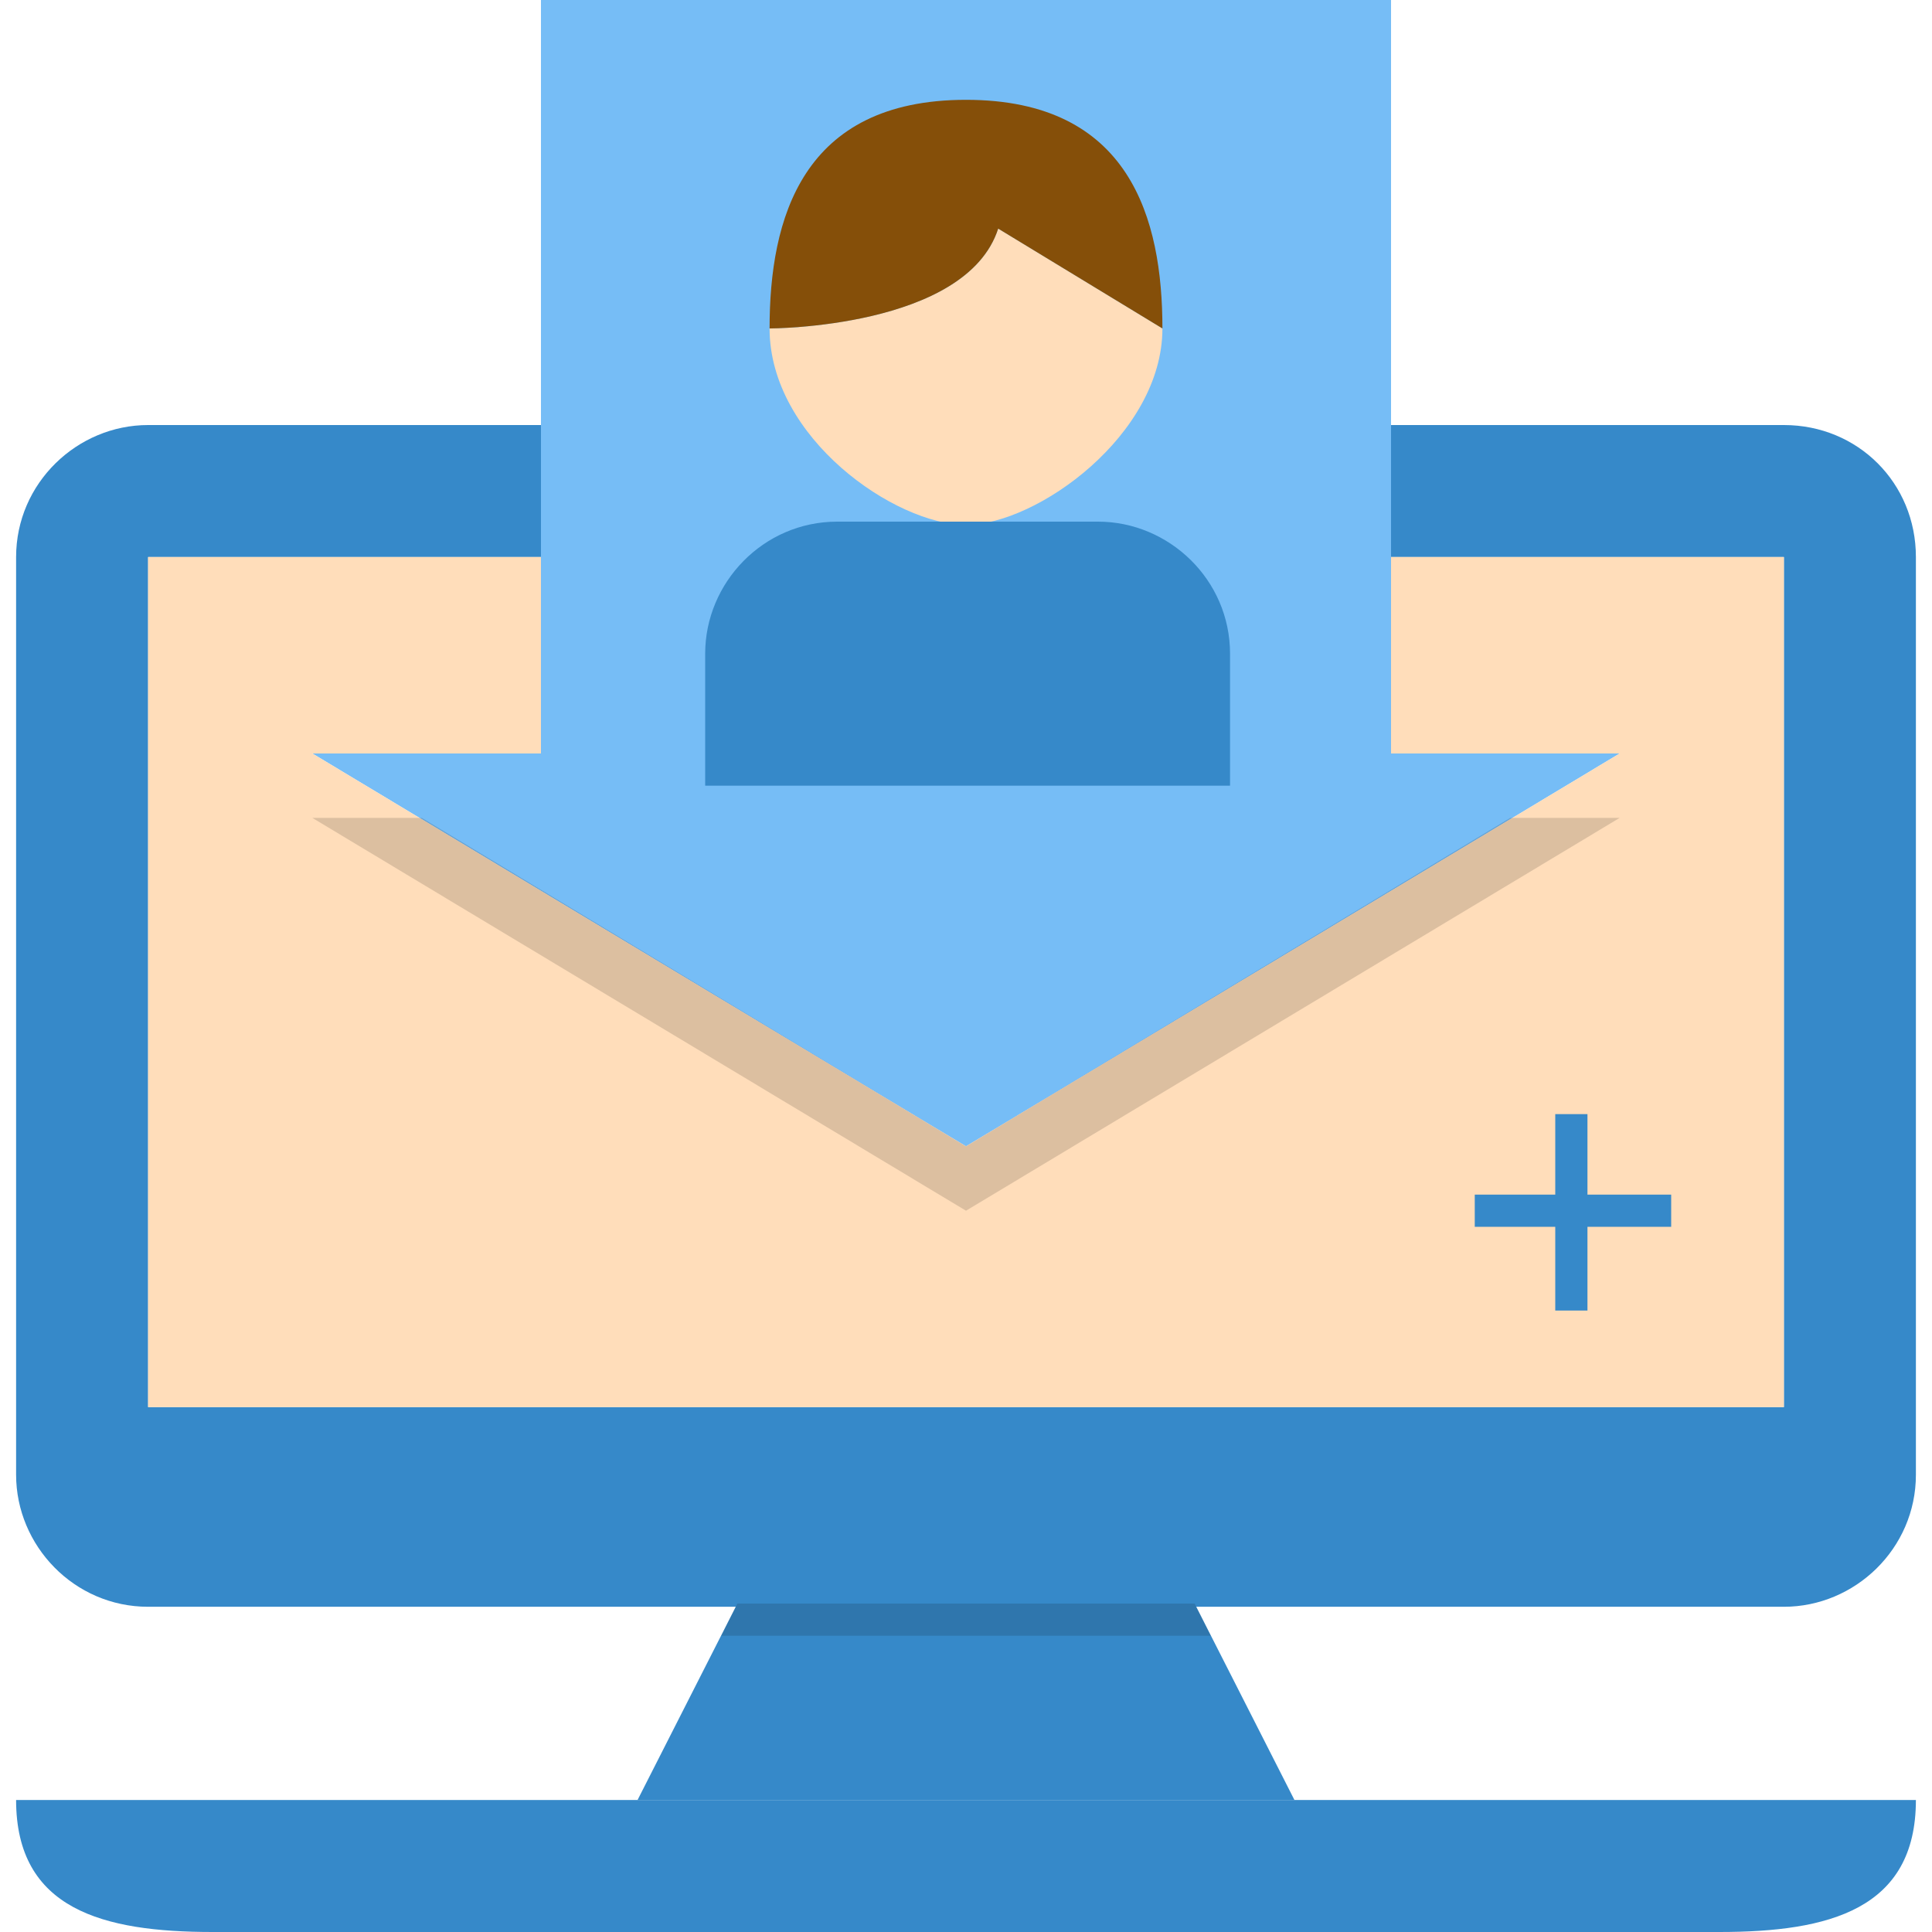
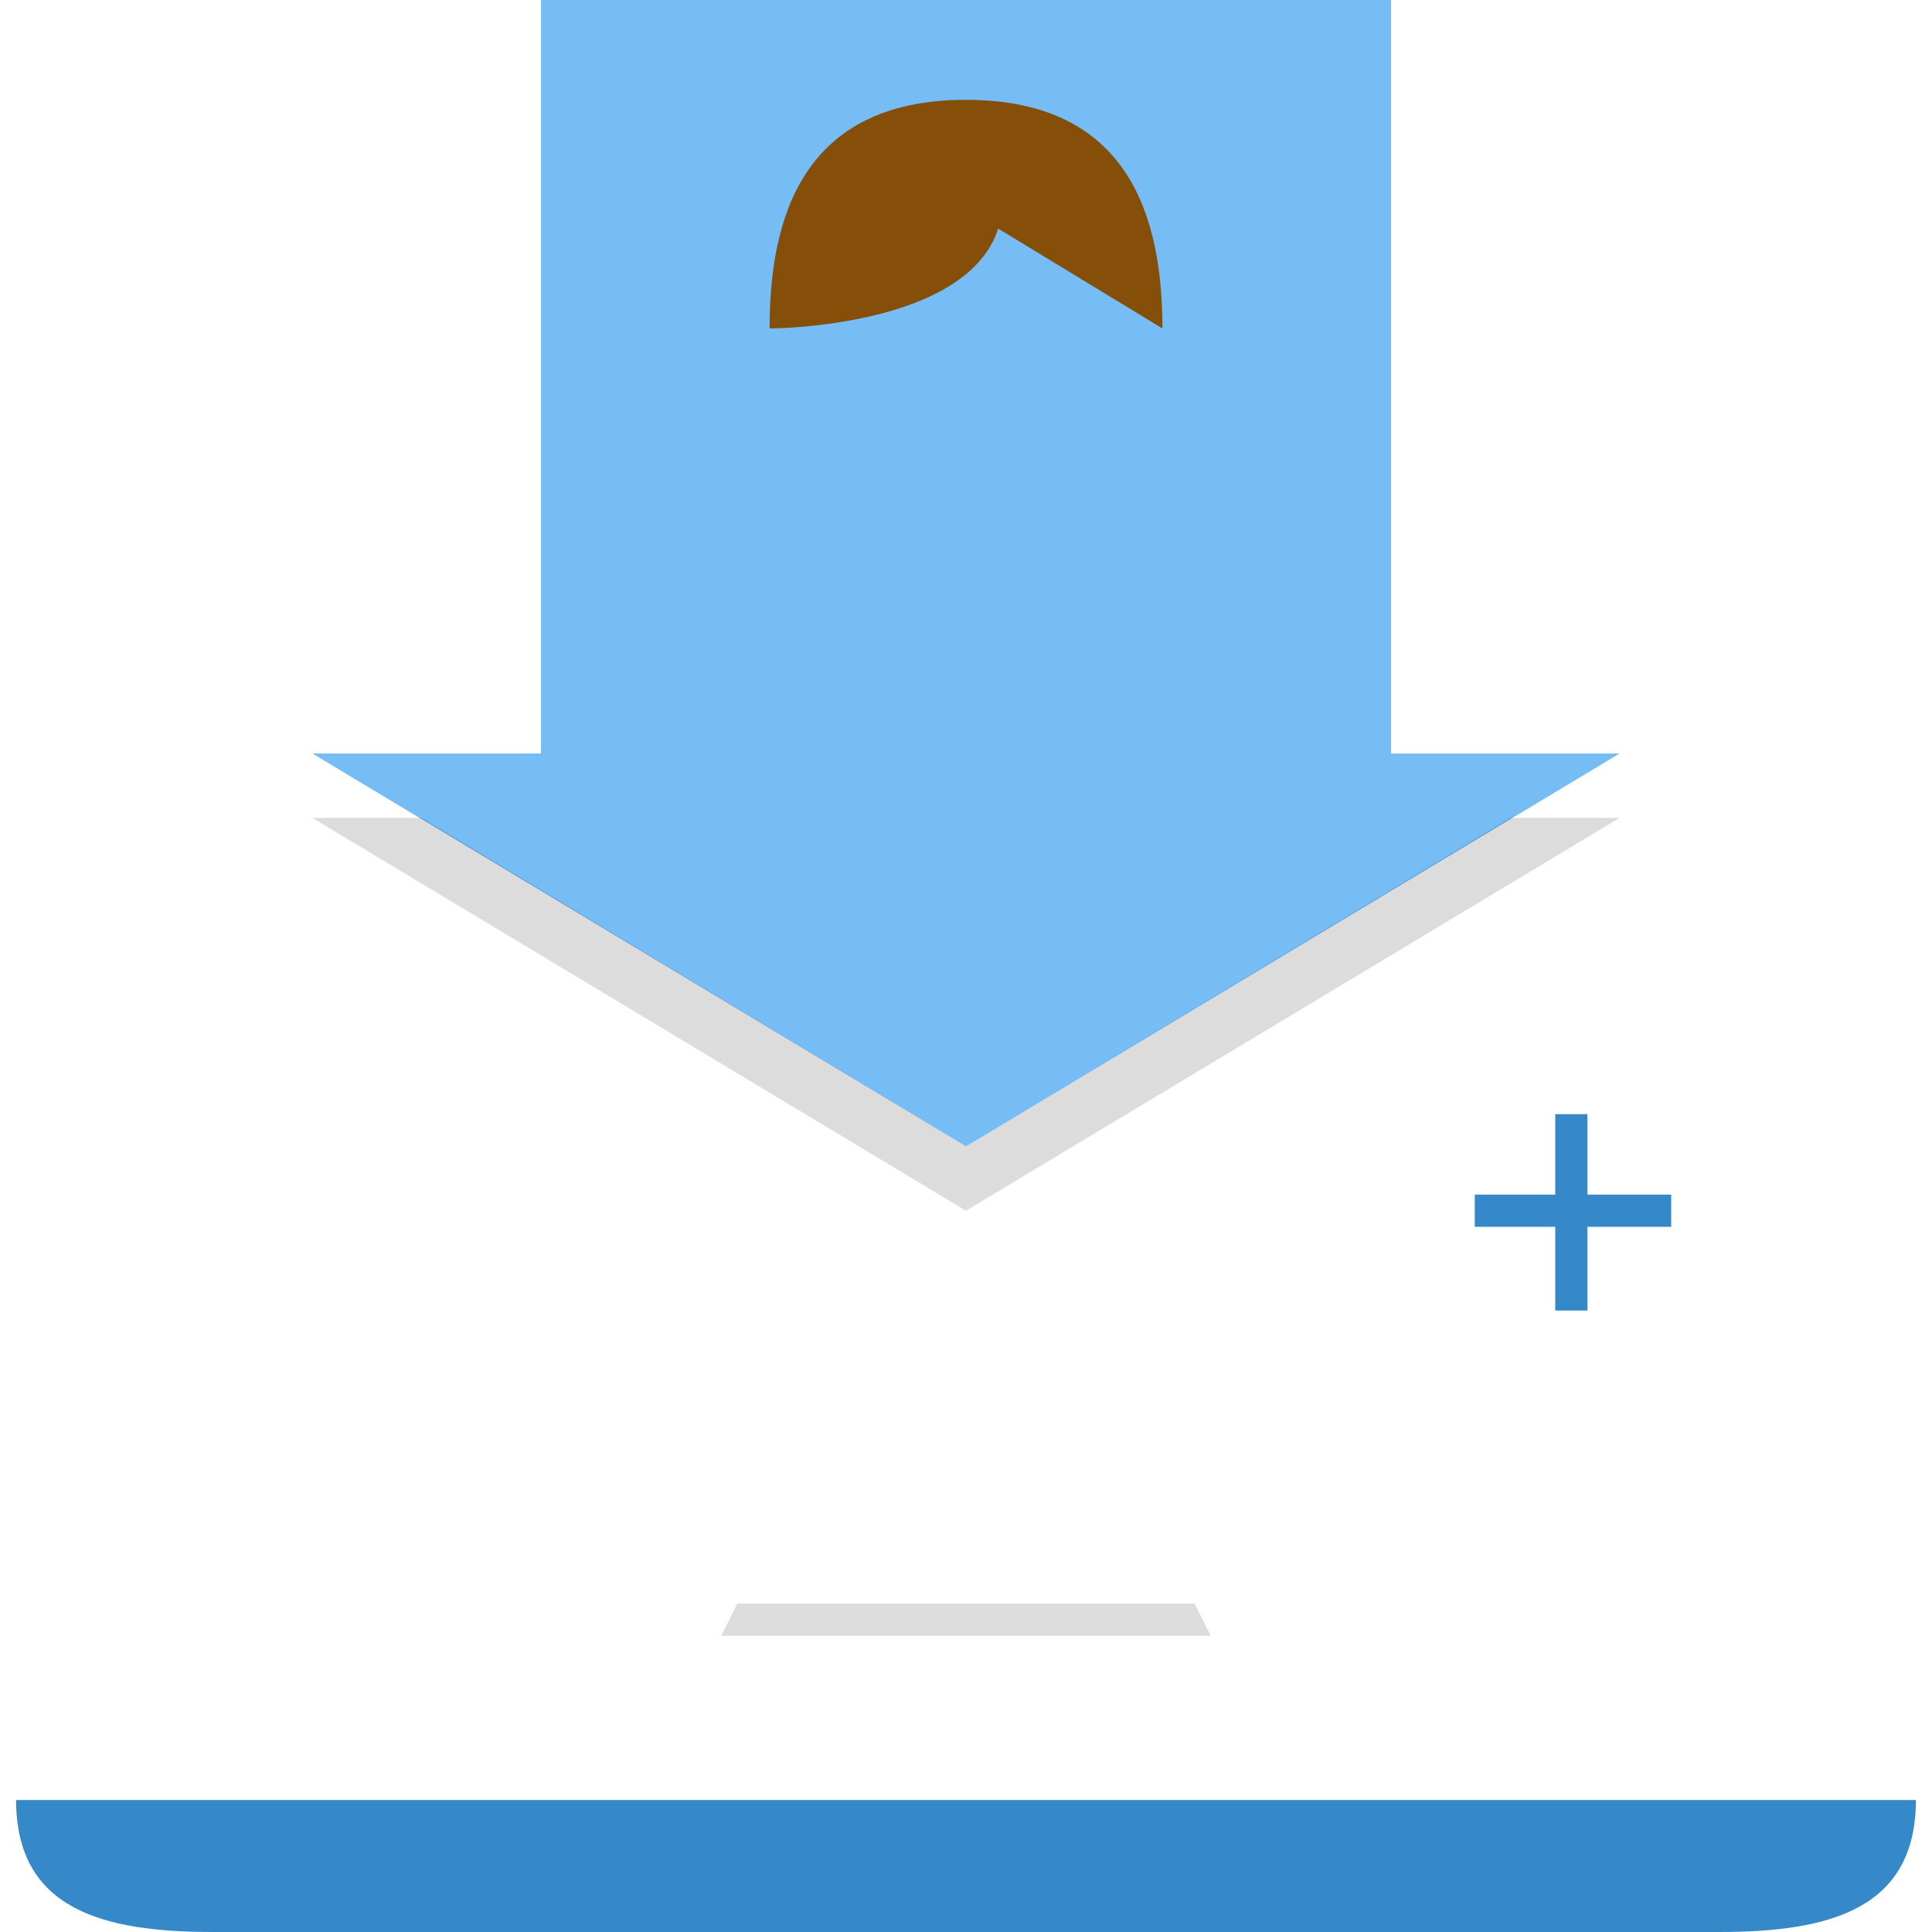
<svg xmlns="http://www.w3.org/2000/svg" id="Capa_1" x="0px" y="0px" width="60px" height="60px" viewBox="0 0 60 60" style="enable-background:new 0 0 60 60;" xml:space="preserve">
  <style type="text/css">	.st0{fill:#76BDF6;}	.st1{fill:#3689C9;}	.st2{fill:#FFDDBA;}	.st3{fill:#854F09;}	.st4{opacity:0.14;}</style>
  <polygon class="st0" points="43.2,0 16.8,0 16.8,23.4 9.7,23.4 30,35.6 50.3,23.4 43.2,23.4 " />
-   <path class="st1" d="M55.4,13.2H43.2v4.1h12.2v26.4H4.6V17.3h12.2v-4.1H4.6c-2.2,0-4.1,1.8-4.1,4.1v28.5c0,2.2,1.8,4.1,4.1,4.1h50.8 c2.2,0,4.1-1.8,4.1-4.1V17.3C59.5,15,57.7,13.2,55.4,13.2z" />
-   <path class="st2" d="M4.6,43.7h50.8V17.3H43.2v6.1h7.1L30,35.6L9.7,23.4h7.1v-6.1H4.6V43.7z" />
  <g>
    <path class="st1" d="M0.5,55.9c0,3.4,2.7,4.1,6.1,4.1h46.8c3.4,0,6.1-0.7,6.1-4.1H0.5z" />
-     <polygon class="st1" points="19.8,55.9 40.2,55.9 37.1,49.8 22.9,49.8  " />
  </g>
-   <path class="st2" d="M36.1,10.2L31,7.1c-1,3.1-7.1,3.1-7.1,3.1c0,3.4,3.9,6.1,6.1,6.1S36.1,13.5,36.1,10.2z" />
  <path class="st3" d="M31,7.1l5.1,3.1c0-3.4-1-7.1-6.1-7.1s-6.1,3.7-6.1,7.1C23.9,10.2,30,10.2,31,7.1z" />
  <g>
-     <path class="st1" d="M21.9,24.4v-4.1c0-2.2,1.8-4.1,4.1-4.1h8.1c2.2,0,4.1,1.8,4.1,4.1v4.1H21.9z" />
    <polygon class="st1" points="51.9,37.1 49.3,37.1 49.3,34.6 48.3,34.6 48.3,37.1 45.8,37.1 45.8,38.1 48.3,38.1 48.3,40.7   49.3,40.7 49.3,38.1 51.9,38.1  " />
  </g>
  <g class="st4">
    <polygon points="37.1,49.8 22.9,49.8 22.4,50.8 22.9,50.8 37.1,50.8 37.6,50.8  " />
  </g>
  <g class="st4">
    <polygon points="30,35.6 13.1,25.4 9.7,25.4 30,37.6 50.3,25.4 46.9,25.4  " />
  </g>
</svg>